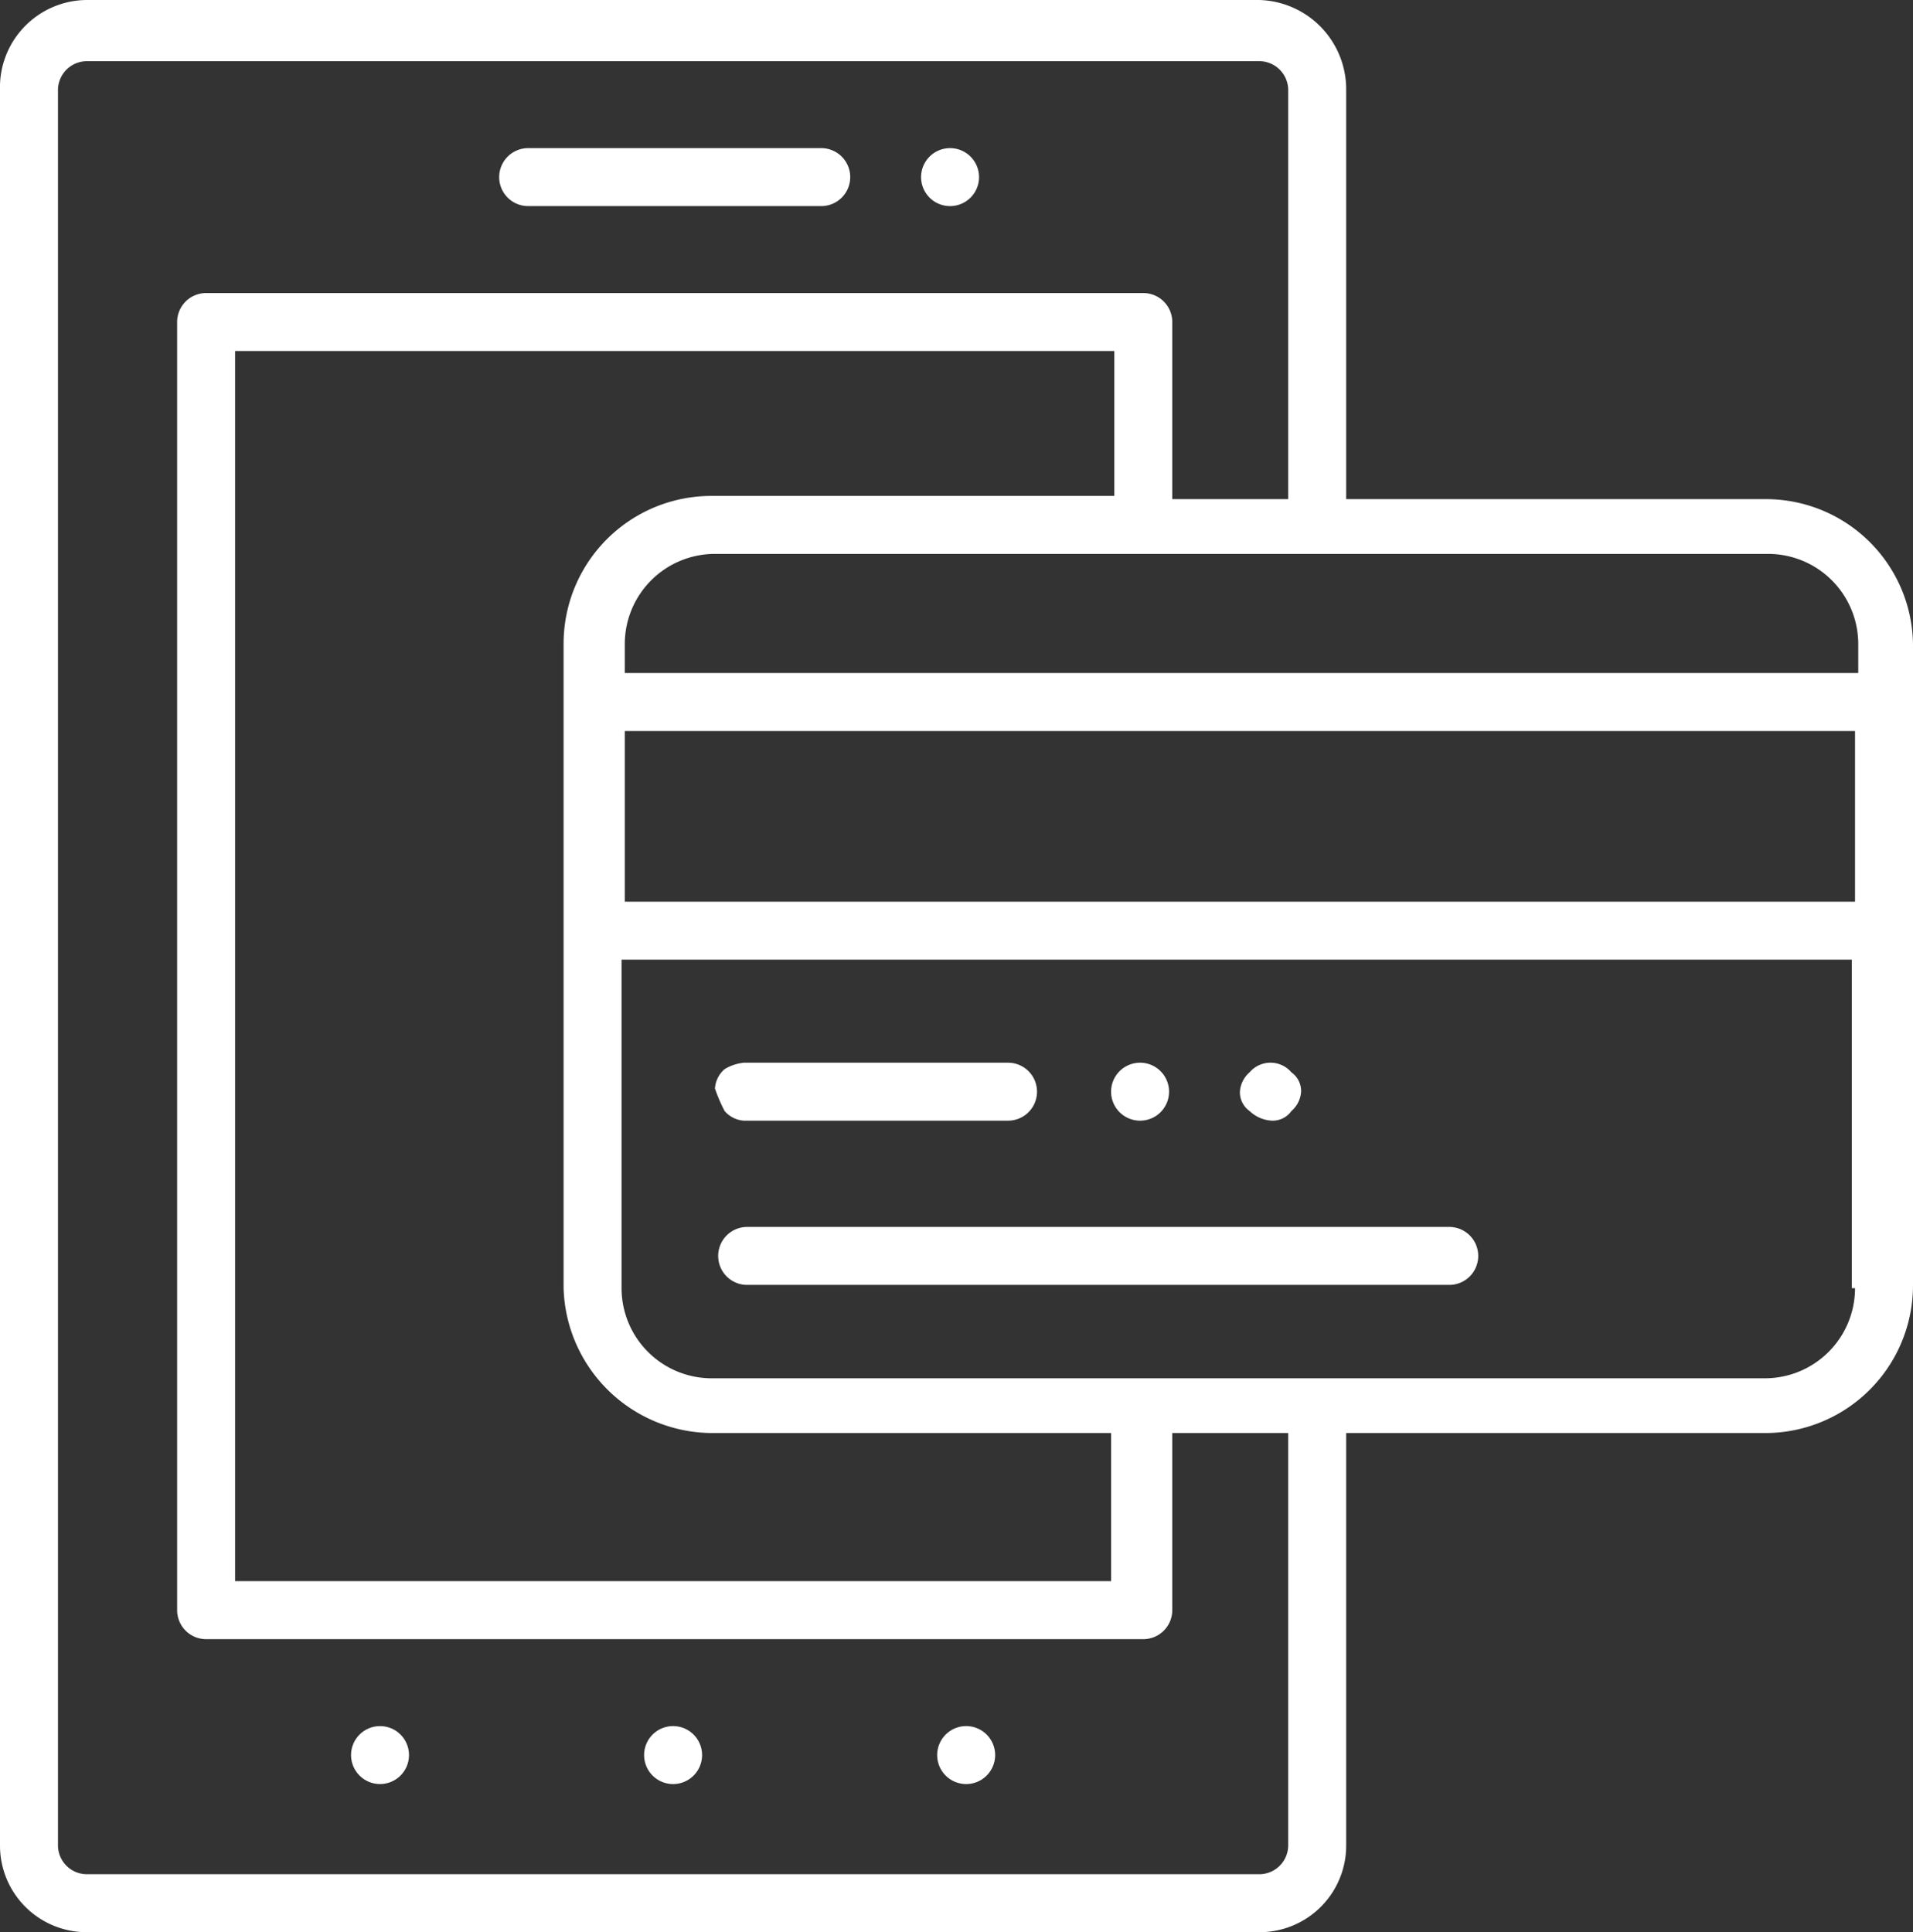
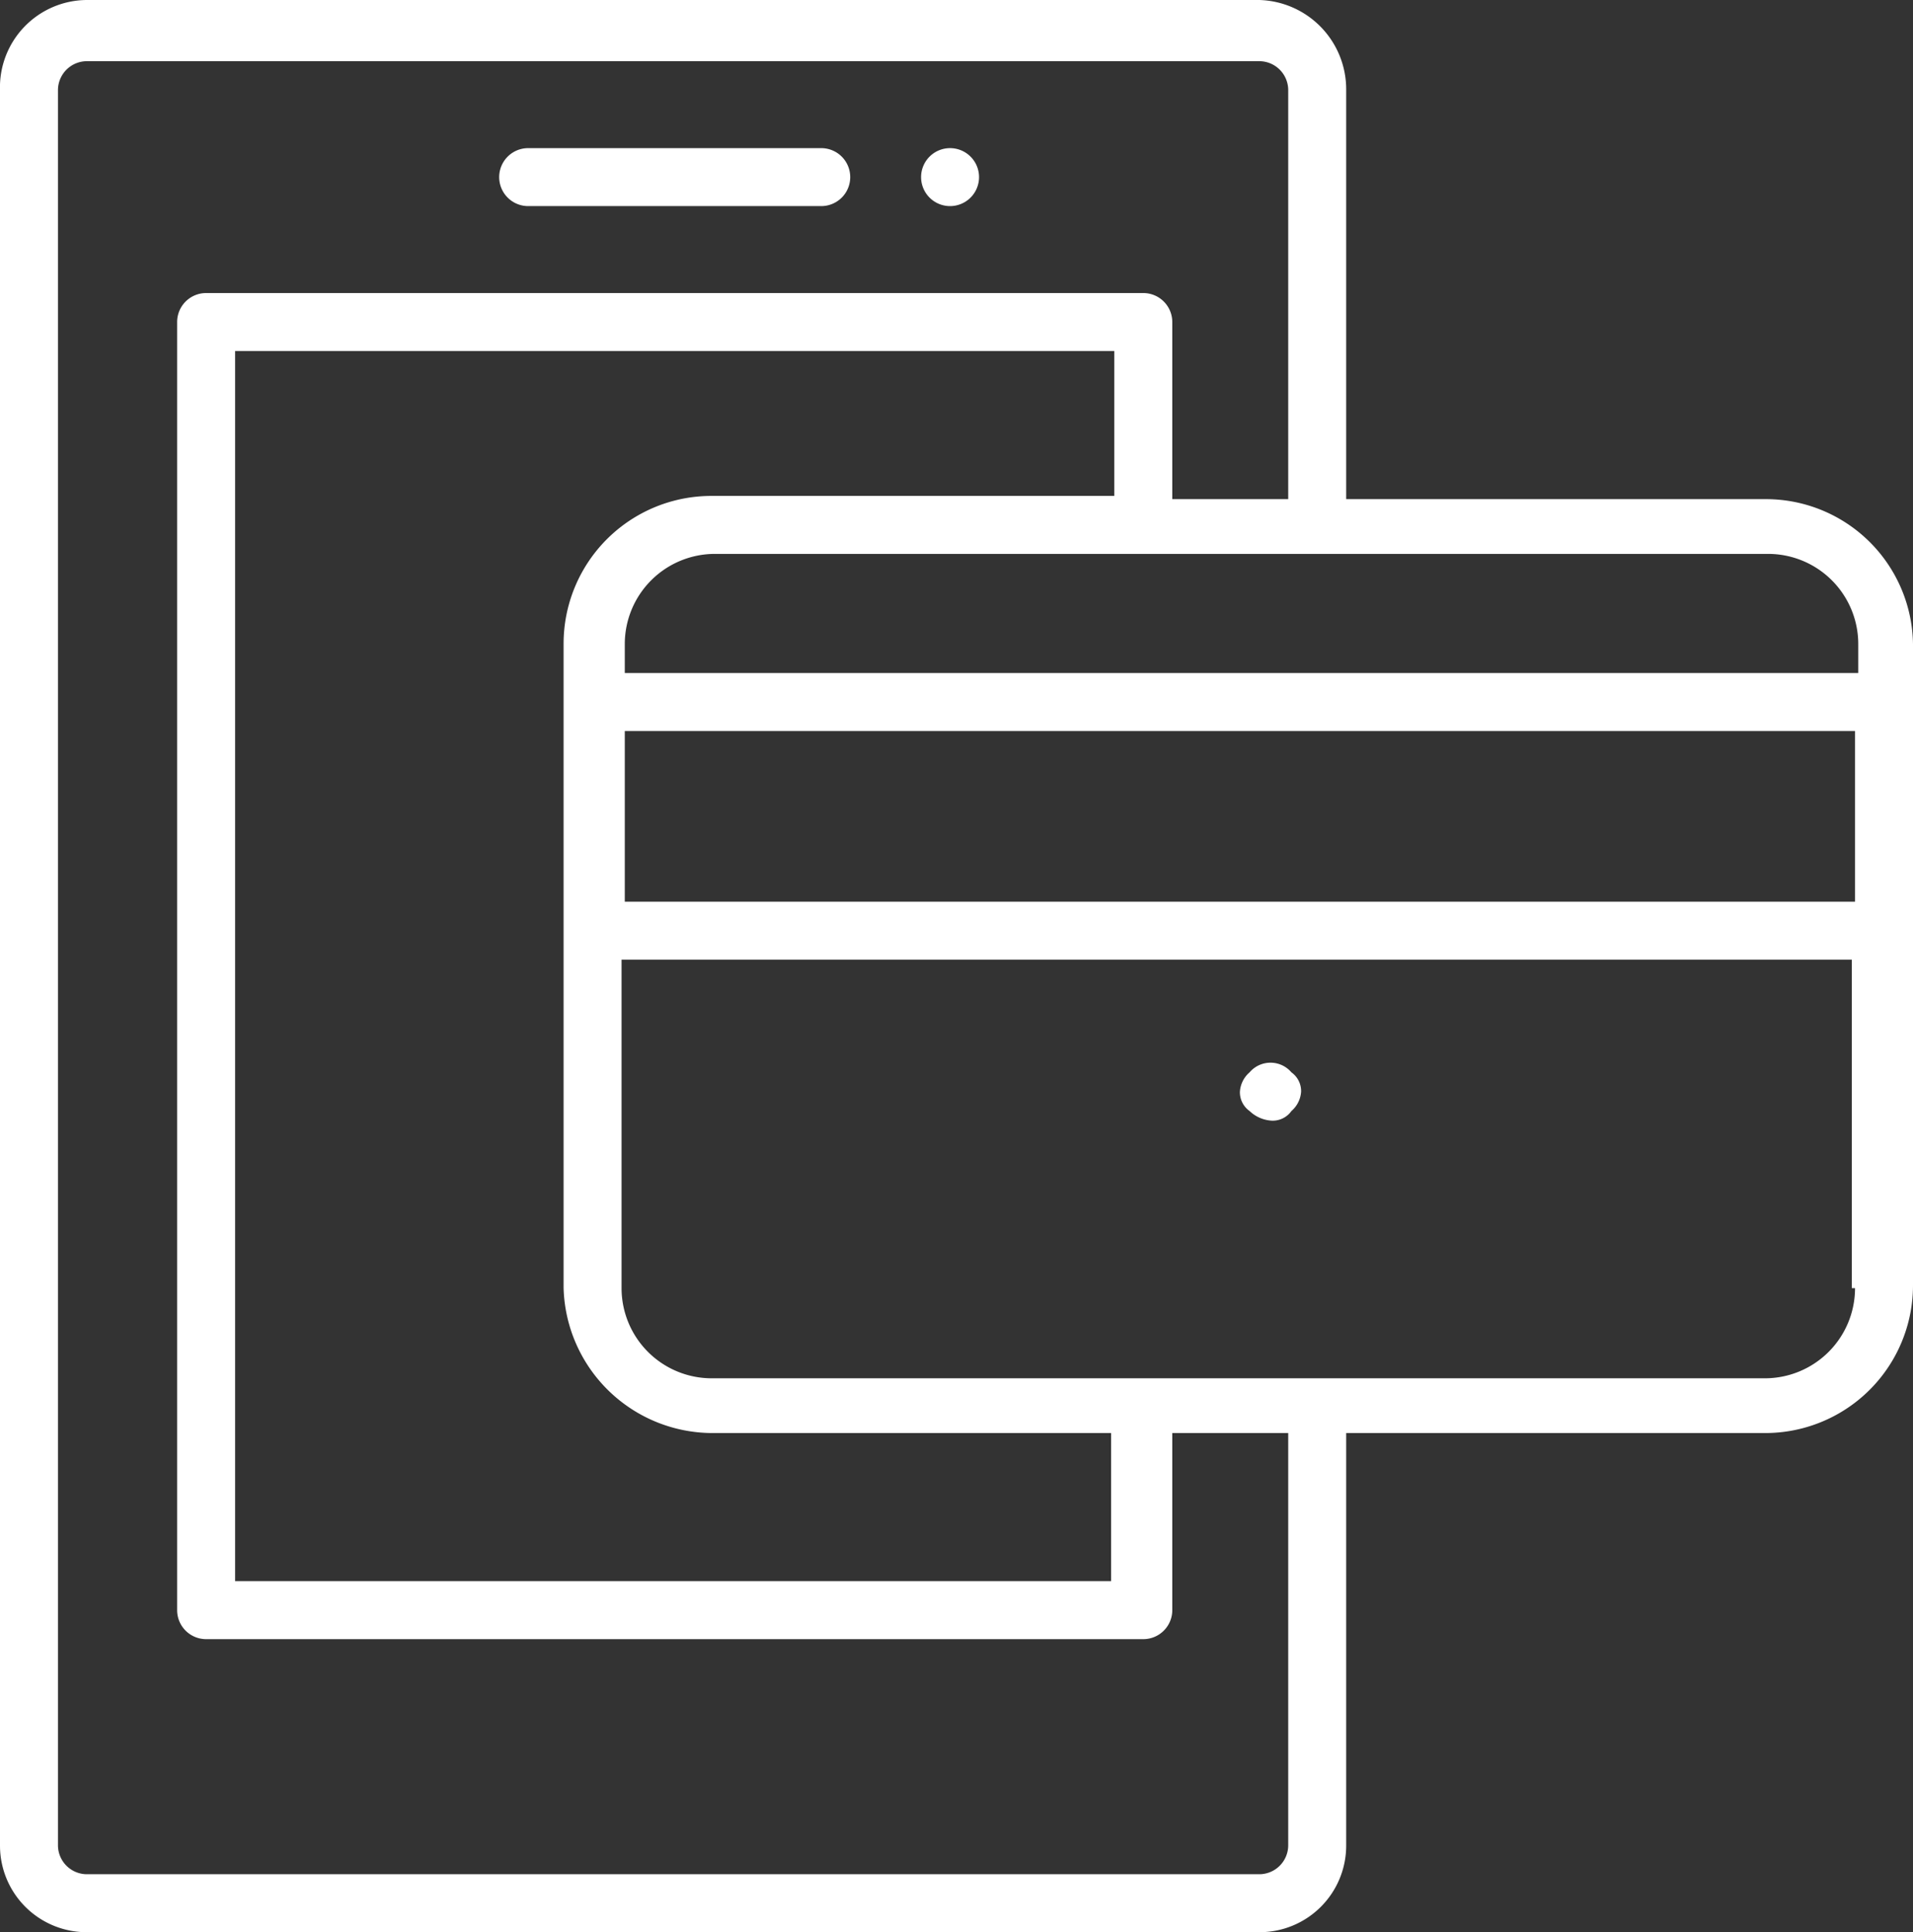
<svg xmlns="http://www.w3.org/2000/svg" width="59.4" height="60" viewBox="0 0 59.4 60">
  <rect x="0" y="0" width="59.4" height="60" fill="#333333" stroke="none" />
  <g id="credit" transform="translate(-0.3)">
    <g id="Group_870" data-name="Group 870">
      <path id="Path_97" data-name="Path 97" d="M29.8,6.4a.9.9,0,1,0-.9-.9A.9.9,0,0,0,29.8,6.4Z" fill="#fff" />
    </g>
    <g id="Group_871" data-name="Group 871">
      <path id="Path_98" data-name="Path 98" d="M16.7,6.4h9.1a.9.9,0,0,0,0-1.8H16.7a.9.9,0,0,0,0,1.8Z" fill="#fff" />
    </g>
    <g id="Group_872" data-name="Group 872">
-       <circle id="Ellipse_11" data-name="Ellipse 11" cx="0.9" cy="0.9" r="0.9" transform="translate(11.2 53.6)" fill="#fff" />
-     </g>
+       </g>
    <g id="Group_873" data-name="Group 873">
-       <path id="Path_99" data-name="Path 99" d="M30.3,53.6a.9.9,0,1,0,.9.9A.9.9,0,0,0,30.3,53.6Z" fill="#fff" />
+       <path id="Path_99" data-name="Path 99" d="M30.3,53.6A.9.9,0,0,0,30.3,53.6Z" fill="#fff" />
    </g>
    <g id="Group_874" data-name="Group 874">
-       <path id="Path_100" data-name="Path 100" d="M21.2,53.6a.9.9,0,1,0,.9.9A.9.9,0,0,0,21.2,53.6Z" fill="#fff" />
-     </g>
+       </g>
    <g id="Group_875" data-name="Group 875">
      <path id="Path_101" data-name="Path 101" d="M55.1,15.5h-13V2.8A2.775,2.775,0,0,0,39.4,0H3A2.712,2.712,0,0,0,.3,2.8V57.3A2.689,2.689,0,0,0,3,60H39.4a2.689,2.689,0,0,0,2.7-2.7V44.5h13a4.588,4.588,0,0,0,4.6-4.6V20A4.567,4.567,0,0,0,55.1,15.5ZM40.3,57.3a.9.9,0,0,1-.9.9H3a.9.9,0,0,1-.9-.9V2.8A.9.9,0,0,1,3,1.9H39.4a.9.9,0,0,1,.9.9V15.5H36.7V10a.9.9,0,0,0-.9-.9H6.7a.9.9,0,0,0-.9.9V50a.9.9,0,0,0,.9.9H35.8a.9.9,0,0,0,.9-.9V44.5h3.6ZM22.4,44.5H34.8v4.6H7.6V10.9H34.9v4.5H22.4A4.588,4.588,0,0,0,17.8,20V40A4.633,4.633,0,0,0,22.4,44.5ZM57.9,40a2.8,2.8,0,0,1-2.8,2.8H22.4A2.8,2.8,0,0,1,19.6,40V29.8H57.8V40Zm0-12H19.7V22.7H57.9Zm0-7.1H19.7V20a2.8,2.8,0,0,1,2.8-2.8H55.2A2.8,2.8,0,0,1,58,20v.9Z" fill="#fff" />
    </g>
    <g id="Group_876" data-name="Group 876">
-       <path id="Path_102" data-name="Path 102" d="M35.7,34.8a.9.9,0,1,0-.9-.9A.9.9,0,0,0,35.7,34.8Z" fill="#fff" />
-     </g>
+       </g>
    <g id="Group_877" data-name="Group 877">
      <path id="Path_103" data-name="Path 103" d="M39.8,34.8a.713.713,0,0,0,.6-.3.864.864,0,0,0,.3-.6.713.713,0,0,0-.3-.6.853.853,0,0,0-1.3,0,.864.864,0,0,0-.3.6.713.713,0,0,0,.3.6A1.08,1.08,0,0,0,39.8,34.8Z" fill="#fff" />
    </g>
    <g id="Group_878" data-name="Group 878">
-       <path id="Path_104" data-name="Path 104" d="M22.8,34.5h0a.864.864,0,0,0,.6.3h8.2a.9.9,0,0,0,0-1.8H23.4a1.421,1.421,0,0,0-.6.2h0a.864.864,0,0,0-.3.6,4.875,4.875,0,0,0,.3.7Z" fill="#fff" />
-     </g>
+       </g>
    <g id="Group_879" data-name="Group 879">
-       <path id="Path_105" data-name="Path 105" d="M23.5,39.9H45.3a.9.9,0,1,0,0-1.8H23.5a.9.9,0,0,0,0,1.8Z" fill="#fff" />
-     </g>
+       </g>
  </g>
</svg>